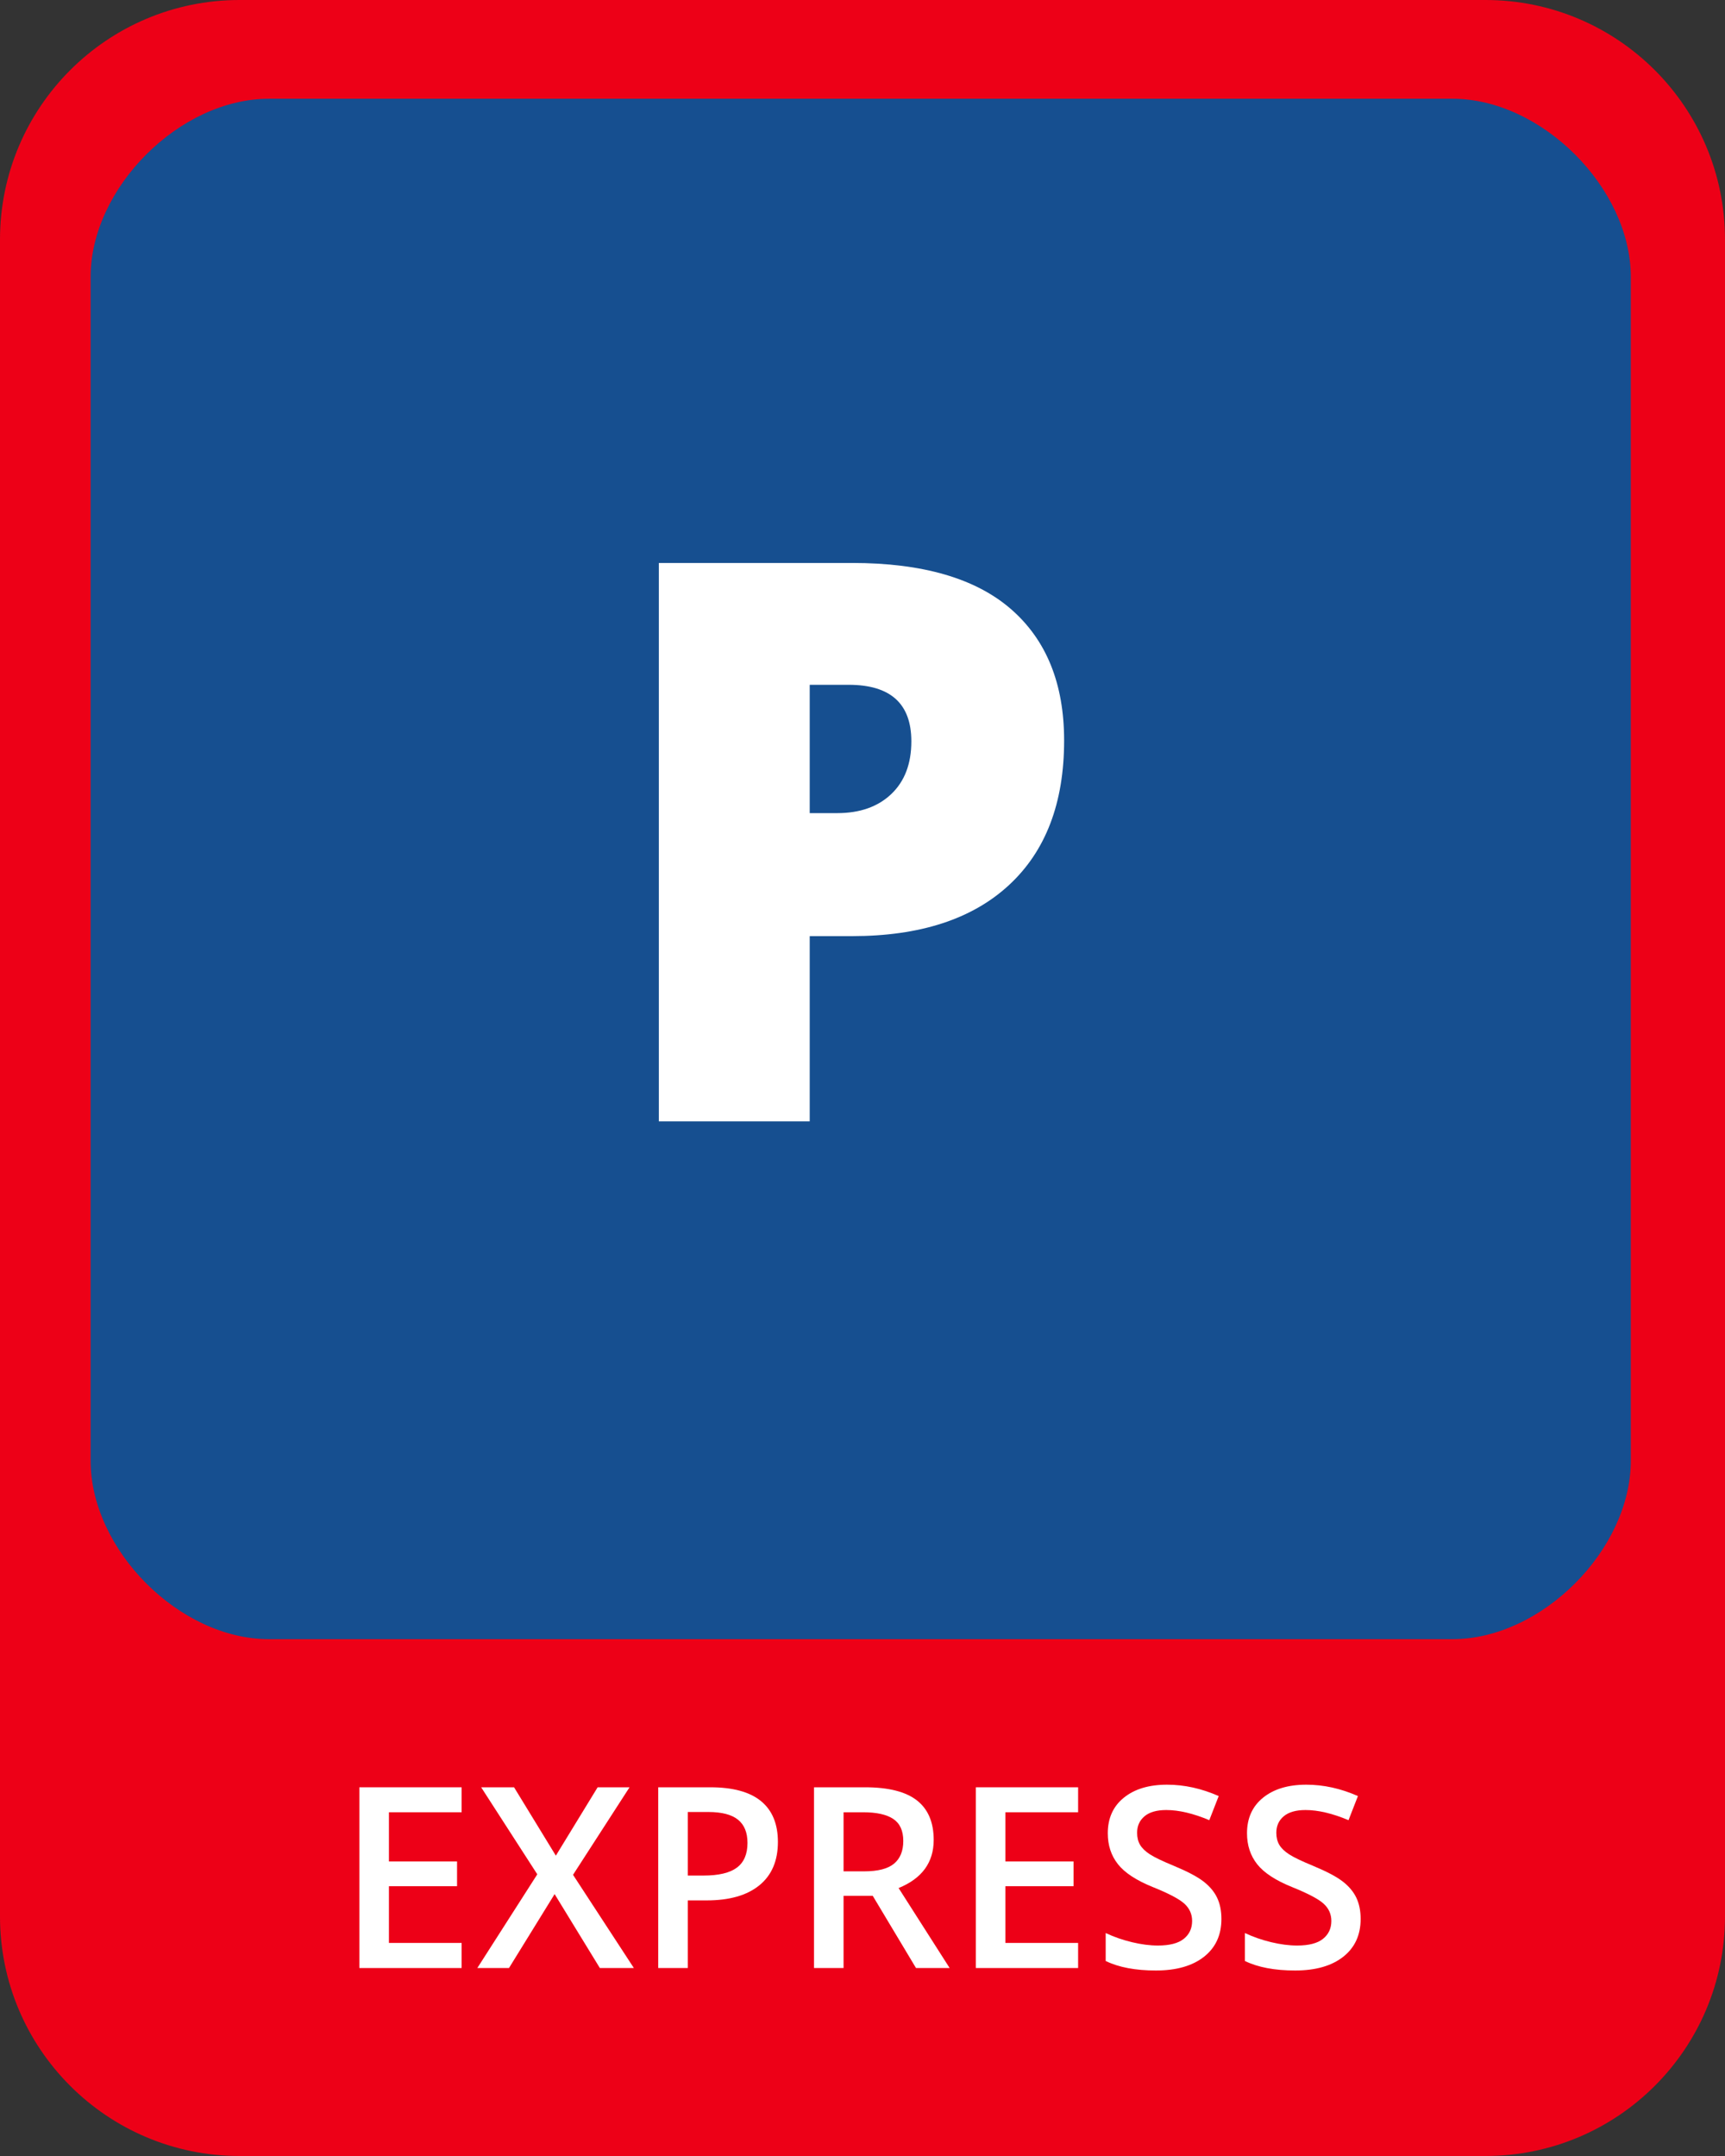
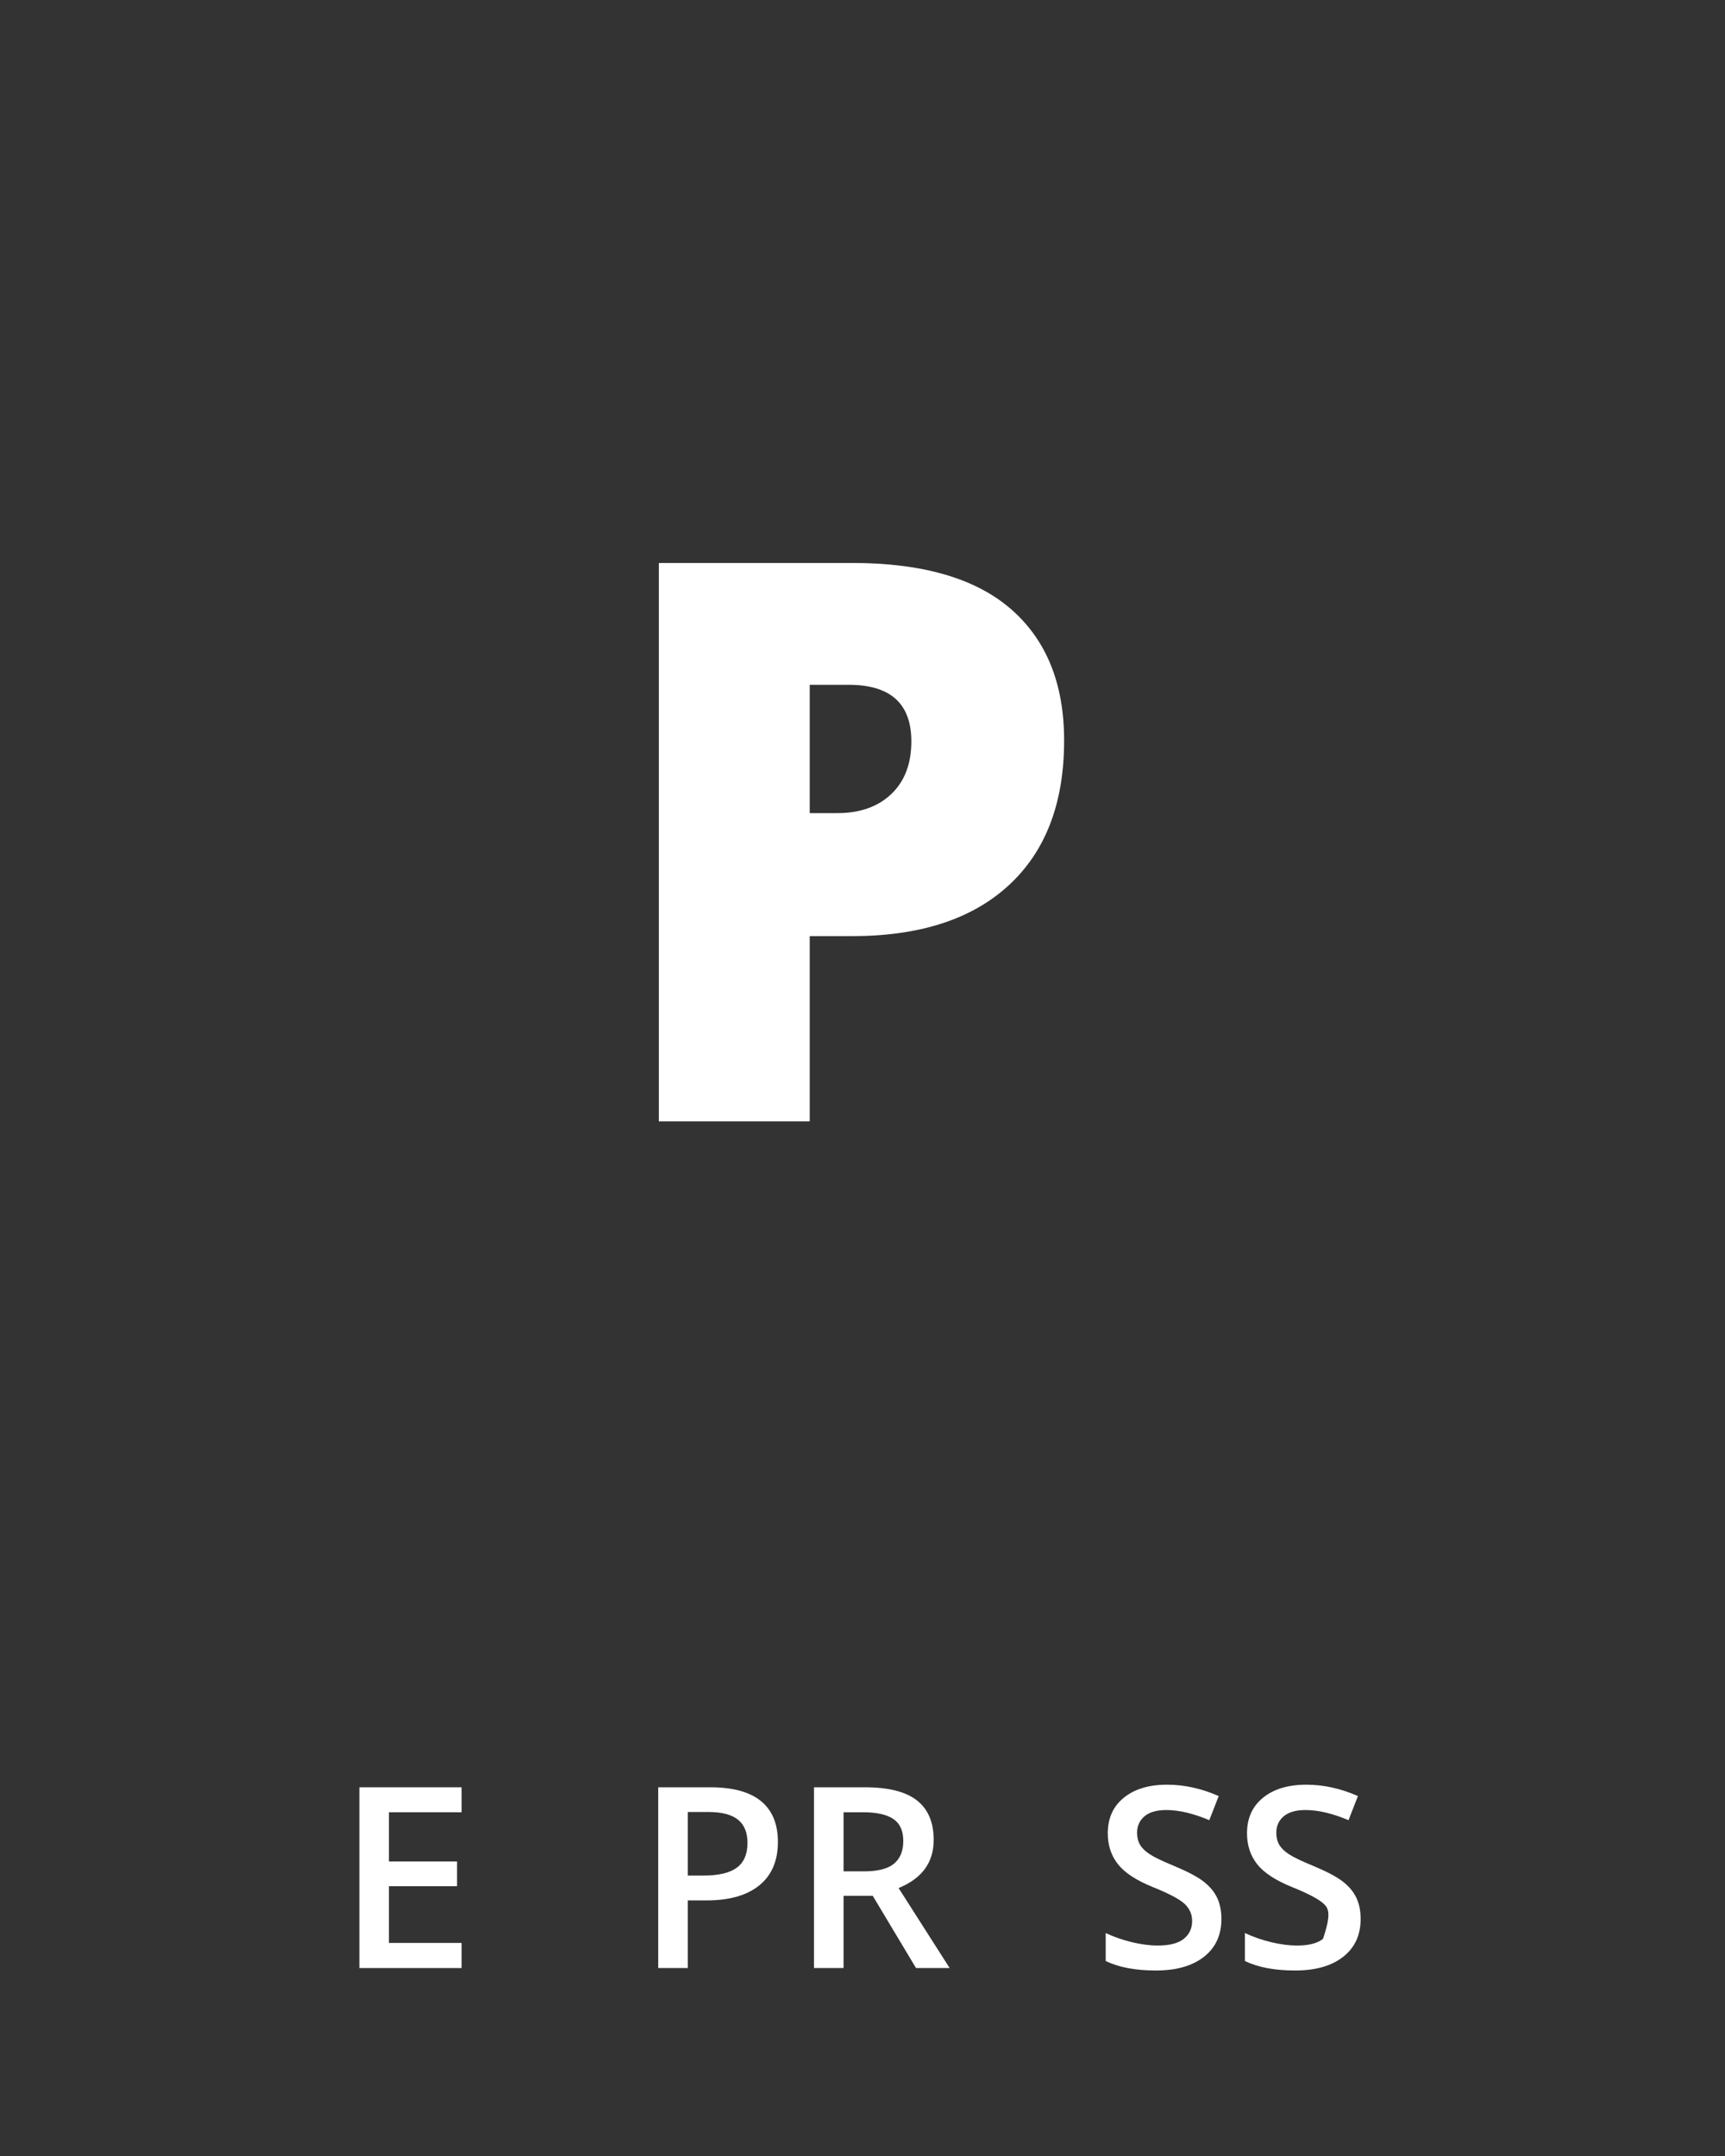
<svg xmlns="http://www.w3.org/2000/svg" width="144px" height="180px" viewBox="0 0 144 180" version="1.1">
  <rect x="0" y="0" width="144" height="180" fill="#333333" stroke="none" />
  <title>Pexpress_rebrand</title>
  <g id="Pexpress_rebrand" stroke="none" stroke-width="1" fill="none" fill-rule="evenodd">
    <g id="Group-43">
-       <path d="M20,180 L124,180 C135.046,180 144,171.046 144,160 L144,20 C144,8.954 135.046,-2.02906125e-15 124,0 L20,0 C8.954,2.02906125e-15 -1.3527075e-15,8.954 0,20 L0,160 C1.3527075e-15,171.046 8.954,180 20,180 Z" id="Fill-1" fill="#ED0017" />
-       <path d="M22.437,8.246 C14.985,8.246 7.563,15.698 7.563,23.12 L7.563,121.946 C7.563,129.398 14.985,136.85 22.437,136.85 L121.263,136.85 C128.685,136.85 136.137,129.398 136.137,121.946 L136.137,23.12 C136.137,15.698 128.685,8.246 121.263,8.246 L22.437,8.246 Z" id="Fill-2" fill="#164F90" />
-     </g>
+       </g>
    <path d="M67.594,67.886 L69.892,67.886 C71.782,67.886 73.285,67.355 74.404,66.293 C75.52,65.228 76.078,63.764 76.078,61.892 C76.078,58.745 74.335,57.173 70.846,57.173 L67.594,57.173 L67.594,67.886 Z M88.831,61.826 C88.831,67.037 87.295,71.06 84.223,73.898 C81.154,76.736 76.789,78.155 71.134,78.155 L67.594,78.155 L67.594,93.62 L55,93.62 L55,47 L71.134,47 C77.023,47 81.445,48.287 84.4,50.858 C87.355,53.432 88.831,57.086 88.831,61.826 L88.831,61.826 Z" id="Fill-61" fill="#FFFFFF" />
    <g id="Group-61" transform="translate(30, 149)" fill="#FFFFFF">
      <polygon id="Fill-65" points="8.536 15.307 -3.79962728e-13 15.307 -3.79962728e-13 0.217 8.536 0.217 8.536 2.302 2.467 2.302 2.467 6.41 8.154 6.41 8.154 8.474 2.467 8.474 2.467 13.212 8.536 13.212" />
-       <polygon id="Fill-66" points="22.914 15.307 20.075 15.307 16.298 9.135 12.489 15.307 9.846 15.307 14.852 7.483 10.166 0.217 12.912 0.217 16.401 5.925 19.89 0.217 22.553 0.217 17.835 7.525" />
      <path d="M27.414,7.587 L28.725,7.587 C29.991,7.587 30.919,7.366 31.512,6.926 C32.103,6.485 32.399,5.797 32.399,4.861 C32.399,3.995 32.135,3.348 31.604,2.92 C31.074,2.494 30.249,2.28 29.128,2.28 L27.414,2.28 L27.414,7.587 Z M34.938,4.779 C34.938,6.355 34.422,7.562 33.39,8.401 C32.358,9.242 30.889,9.661 28.983,9.661 L27.414,9.661 L27.414,15.307 L24.947,15.307 L24.947,0.217 L29.292,0.217 C31.178,0.217 32.59,0.602 33.529,1.373 C34.469,2.143 34.938,3.279 34.938,4.779 L34.938,4.779 Z" id="Fill-67" />
      <path d="M40.419,7.235 L42.133,7.235 C43.281,7.235 44.114,7.023 44.63,6.595 C45.146,6.169 45.404,5.536 45.404,4.696 C45.404,3.843 45.125,3.231 44.568,2.859 C44.011,2.488 43.171,2.302 42.05,2.302 L40.419,2.302 L40.419,7.235 Z M40.419,9.279 L40.419,15.307 L37.952,15.307 L37.952,0.217 L42.216,0.217 C44.162,0.217 45.604,0.581 46.54,1.31 C47.475,2.04 47.943,3.141 47.943,4.613 C47.943,6.493 46.967,7.831 45.013,8.629 L49.275,15.307 L46.467,15.307 L42.855,9.279 L40.419,9.279 Z" id="Fill-68" />
-       <polygon id="Fill-69" points="59.999 15.307 51.463 15.307 51.463 0.217 59.999 0.217 59.999 2.302 53.93 2.302 53.93 6.41 59.617 6.41 59.617 8.474 53.93 8.474 53.93 13.212 59.999 13.212" />
      <path d="M71.962,11.21 C71.962,12.55 71.477,13.604 70.507,14.368 C69.536,15.131 68.198,15.513 66.492,15.513 C64.784,15.513 63.388,15.249 62.301,14.719 L62.301,12.386 C62.989,12.71 63.72,12.964 64.495,13.15 C65.269,13.335 65.989,13.429 66.656,13.429 C67.634,13.429 68.355,13.243 68.819,12.871 C69.283,12.5 69.516,12.001 69.516,11.375 C69.516,10.811 69.302,10.331 68.876,9.94 C68.449,9.547 67.568,9.083 66.233,8.546 C64.857,7.989 63.887,7.353 63.323,6.637 C62.758,5.921 62.476,5.061 62.476,4.056 C62.476,2.796 62.924,1.806 63.818,1.084 C64.712,0.361 65.913,0 67.42,0 C68.866,0 70.303,0.316 71.735,0.95 L70.95,2.962 C69.608,2.398 68.411,2.116 67.358,2.116 C66.56,2.116 65.954,2.29 65.542,2.637 C65.129,2.984 64.923,3.443 64.923,4.015 C64.923,4.407 65.006,4.742 65.17,5.021 C65.335,5.3 65.607,5.564 65.986,5.811 C66.364,6.059 67.045,6.386 68.029,6.791 C69.137,7.253 69.949,7.682 70.465,8.081 C70.982,8.481 71.36,8.932 71.601,9.434 C71.841,9.936 71.962,10.528 71.962,11.21" id="Fill-70" />
-       <path d="M83.584,11.21 C83.584,12.55 83.099,13.604 82.129,14.368 C81.159,15.131 79.82,15.513 78.114,15.513 C76.407,15.513 75.011,15.249 73.923,14.719 L73.923,12.386 C74.611,12.71 75.342,12.964 76.117,13.15 C76.891,13.335 77.612,13.429 78.279,13.429 C79.256,13.429 79.977,13.243 80.441,12.871 C80.906,12.5 81.138,12.001 81.138,11.375 C81.138,10.811 80.925,10.331 80.498,9.94 C80.071,9.547 79.19,9.083 77.856,8.546 C76.479,7.989 75.509,7.353 74.945,6.637 C74.381,5.921 74.098,5.061 74.098,4.056 C74.098,2.796 74.546,1.806 75.44,1.084 C76.335,0.361 77.535,0 79.043,0 C80.488,0 81.925,0.316 83.357,0.95 L82.572,2.962 C81.231,2.398 80.034,2.116 78.981,2.116 C78.182,2.116 77.577,2.29 77.164,2.637 C76.751,2.984 76.545,3.443 76.545,4.015 C76.545,4.407 76.628,4.742 76.793,5.021 C76.957,5.3 77.229,5.564 77.608,5.811 C77.986,6.059 78.667,6.386 79.651,6.791 C80.759,7.253 81.572,7.682 82.087,8.081 C82.604,8.481 82.982,8.932 83.223,9.434 C83.463,9.936 83.584,10.528 83.584,11.21" id="Fill-71" />
+       <path d="M83.584,11.21 C83.584,12.55 83.099,13.604 82.129,14.368 C81.159,15.131 79.82,15.513 78.114,15.513 C76.407,15.513 75.011,15.249 73.923,14.719 L73.923,12.386 C74.611,12.71 75.342,12.964 76.117,13.15 C76.891,13.335 77.612,13.429 78.279,13.429 C79.256,13.429 79.977,13.243 80.441,12.871 C81.138,10.811 80.925,10.331 80.498,9.94 C80.071,9.547 79.19,9.083 77.856,8.546 C76.479,7.989 75.509,7.353 74.945,6.637 C74.381,5.921 74.098,5.061 74.098,4.056 C74.098,2.796 74.546,1.806 75.44,1.084 C76.335,0.361 77.535,0 79.043,0 C80.488,0 81.925,0.316 83.357,0.95 L82.572,2.962 C81.231,2.398 80.034,2.116 78.981,2.116 C78.182,2.116 77.577,2.29 77.164,2.637 C76.751,2.984 76.545,3.443 76.545,4.015 C76.545,4.407 76.628,4.742 76.793,5.021 C76.957,5.3 77.229,5.564 77.608,5.811 C77.986,6.059 78.667,6.386 79.651,6.791 C80.759,7.253 81.572,7.682 82.087,8.081 C82.604,8.481 82.982,8.932 83.223,9.434 C83.463,9.936 83.584,10.528 83.584,11.21" id="Fill-71" />
    </g>
  </g>
</svg>